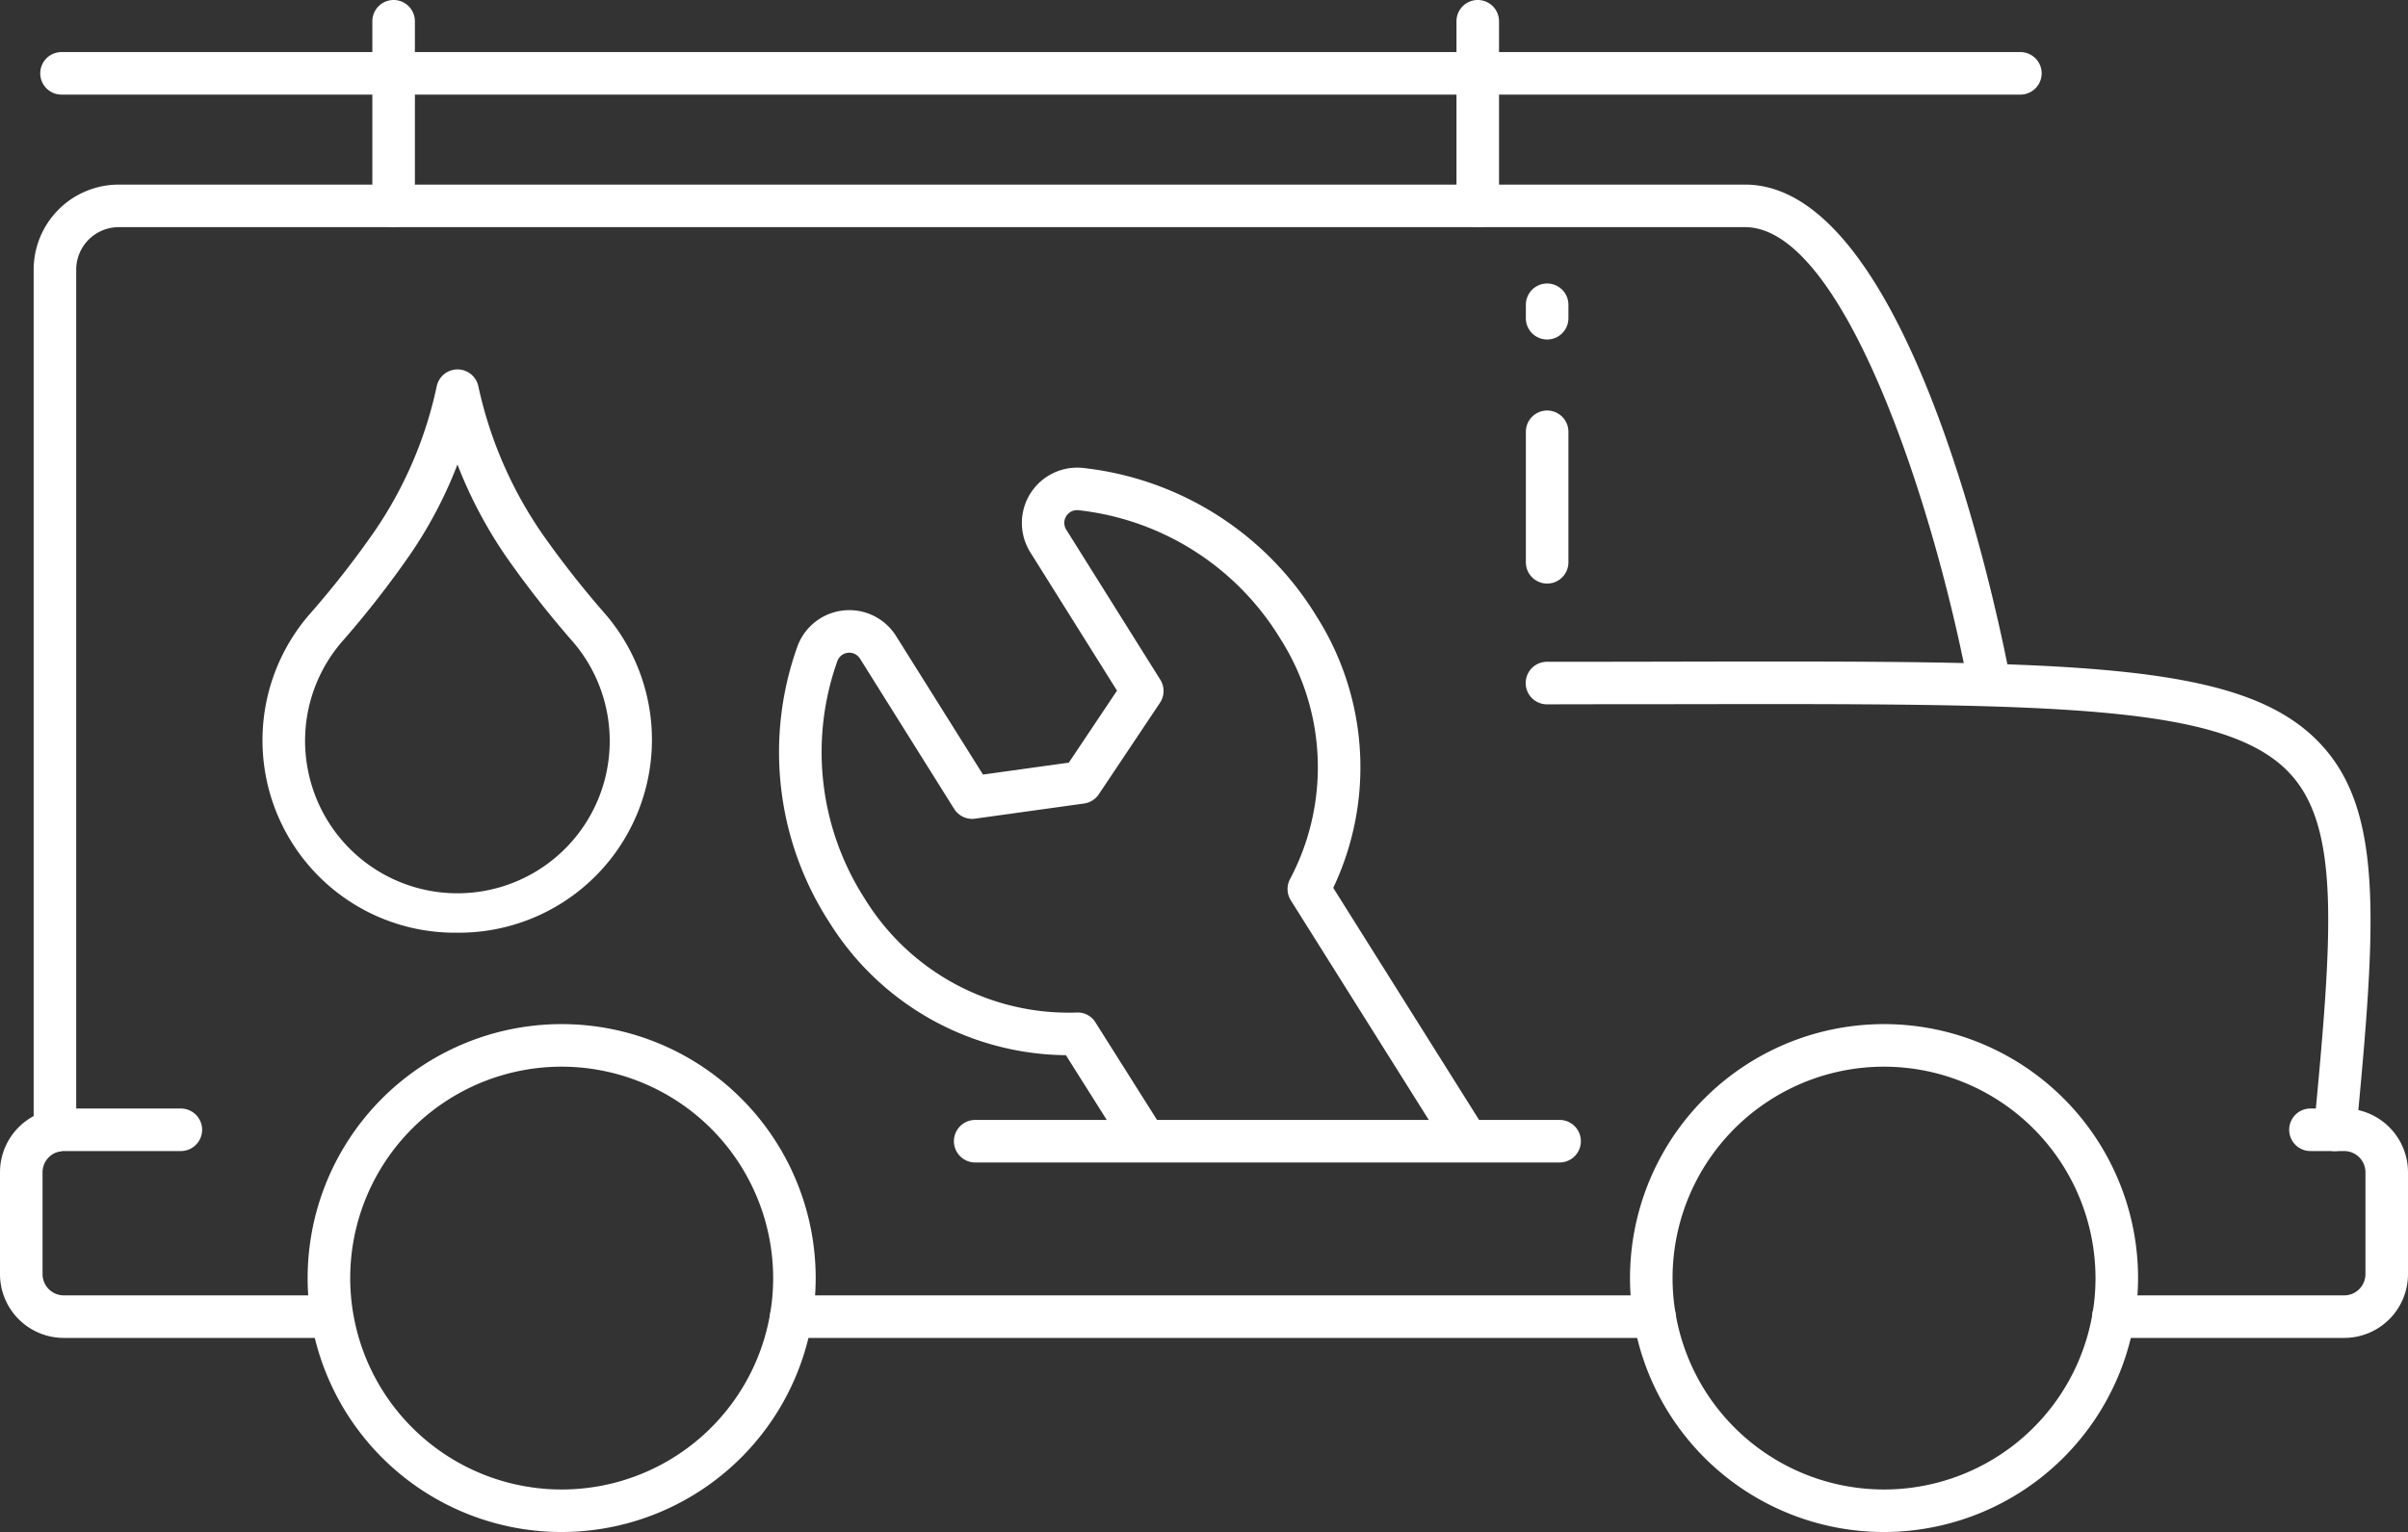
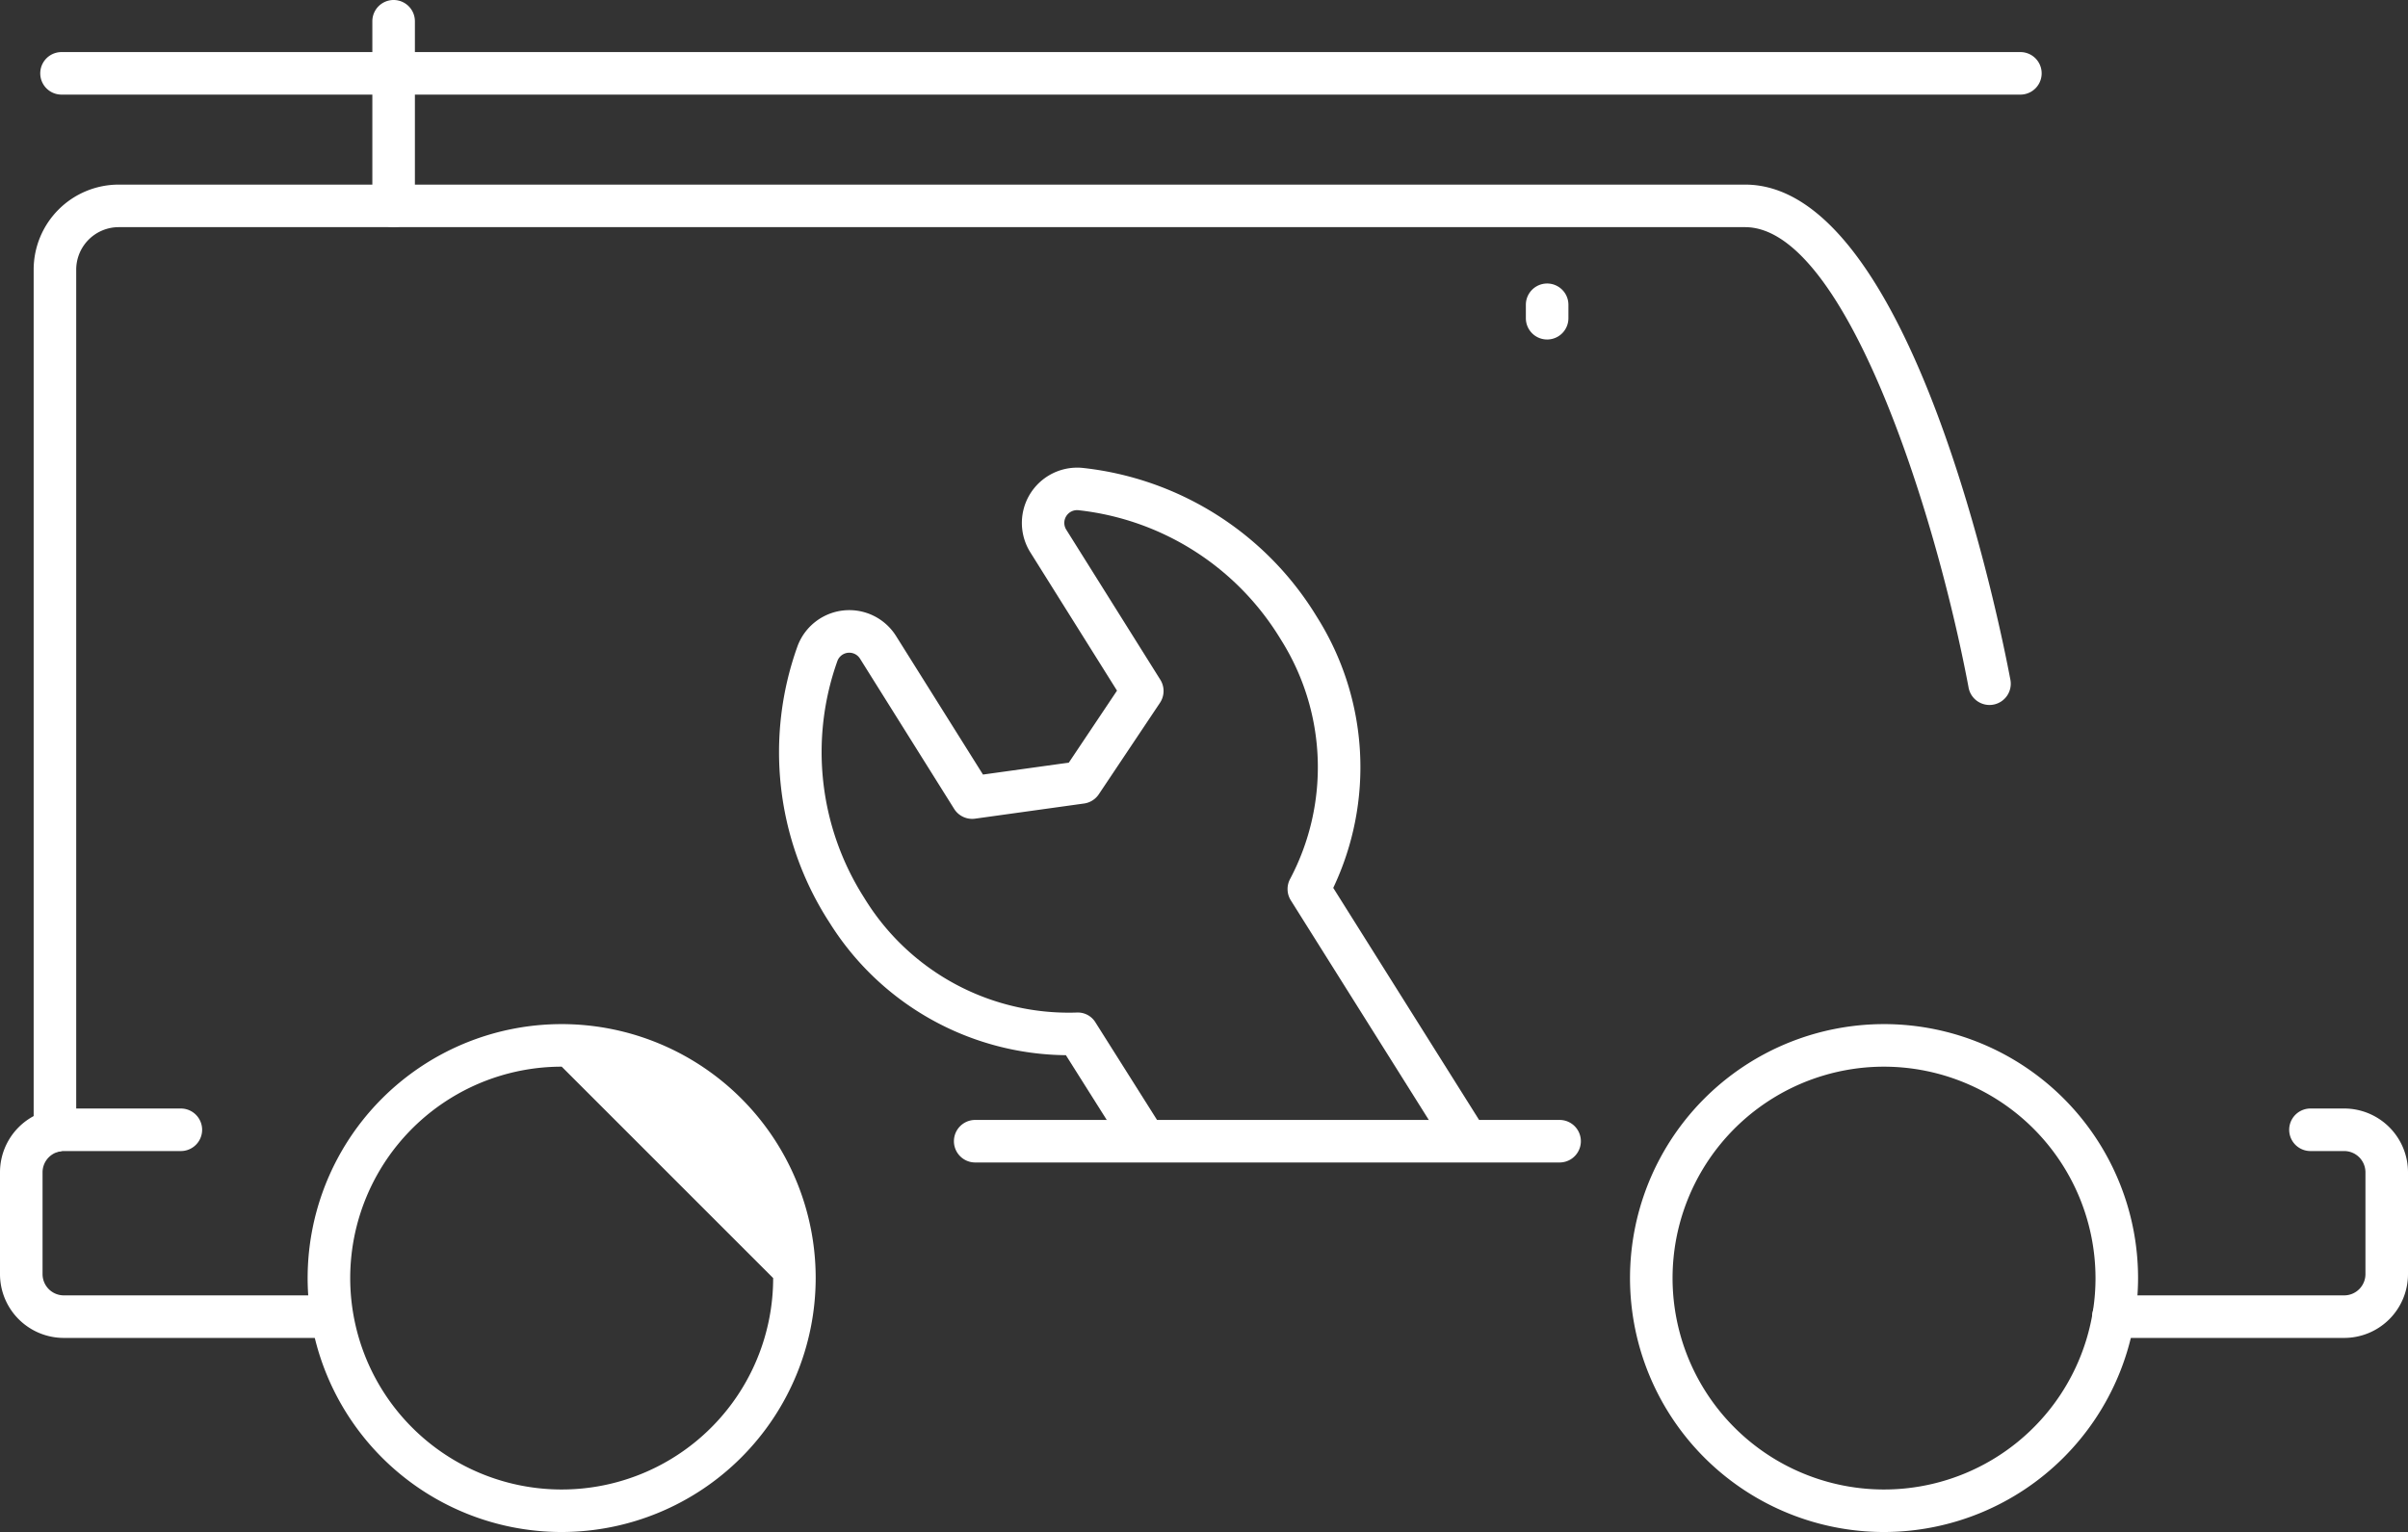
<svg xmlns="http://www.w3.org/2000/svg" width="113.175" height="72.025" viewBox="0 0 113.175 72.025">
  <rect x="0" y="0" width="113.175" height="72.025" fill="#333333" stroke="none" />
  <defs>
    <clipPath id="clip-path">
      <rect id="長方形_1875" data-name="長方形 1875" width="113.175" height="72.025" transform="translate(0 0)" fill="#fff" />
    </clipPath>
  </defs>
  <g id="グループ_967" data-name="グループ 967" transform="translate(0 0)">
    <g id="グループ_966" data-name="グループ 966" clip-path="url(#clip-path)">
-       <path id="パス_614" data-name="パス 614" d="M72.715,27.435a1,1,0,0,1-1-1V20.3a1,1,0,0,1,2,0v6.136a1,1,0,0,1-1,1" fill="#fff" />
      <path id="パス_615" data-name="パス 615" d="M72.715,15.961a1,1,0,0,1-1-1v-.632a1,1,0,0,1,2,0v.632a1,1,0,0,1-1,1" fill="#fff" />
-       <path id="パス_616" data-name="パス 616" d="M21.5,43.849a9.044,9.044,0,0,1-6.858-15.075,43.8,43.8,0,0,0,2.985-3.831,19.094,19.094,0,0,0,2.9-6.789,1,1,0,0,1,1.954,0,19.371,19.371,0,0,0,3.026,6.973,44.494,44.494,0,0,0,2.831,3.615A9.069,9.069,0,0,1,21.5,43.849m0-22.012a20.442,20.442,0,0,1-2.23,4.24,45.787,45.787,0,0,1-3.124,4.009,7.126,7.126,0,0,0-1.685,6.058,7.158,7.158,0,1,0,12.361-6.091,46.656,46.656,0,0,1-2.962-3.781,21.031,21.031,0,0,1-2.36-4.435" fill="#fff" />
      <path id="パス_617" data-name="パス 617" d="M68.789,54.375a1,1,0,0,1-.848-.468L60.668,42.329a1,1,0,0,1-.031-1.011,11.232,11.232,0,0,0-.406-11.2l-.13-.21a12.735,12.735,0,0,0-9.421-5.922.6.6,0,0,0-.571.908l4.425,7.061a1,1,0,0,1-.016,1.087l-2.875,4.3a1,1,0,0,1-.693.434l-5.12.712a1,1,0,0,1-.985-.459L40.42,30.965a.595.595,0,0,0-1.065.117,12.732,12.732,0,0,0,1.222,11.064l.128.205a11.255,11.255,0,0,0,9.9,5.252.97.97,0,0,1,.882.465L54.5,52.842a1,1,0,1,1-1.691,1.066l-2.712-4.3a13.249,13.249,0,0,1-11.086-6.195l-.128-.2A14.72,14.72,0,0,1,37.47,30.416a2.594,2.594,0,0,1,4.645-.514L46.2,36.415l4.034-.561,2.265-3.385-4.081-6.513A2.6,2.6,0,0,1,50.9,22,14.734,14.734,0,0,1,61.8,28.85l.13.21a13.239,13.239,0,0,1,.732,12.682l6.974,11.1a1,1,0,0,1-.846,1.532" fill="#fff" />
      <path id="パス_618" data-name="パス 618" d="M15.5,62.9H3a3,3,0,0,1-3-3V55.115a3,3,0,0,1,3-3H8.5a1,1,0,0,1,0,2H3a1,1,0,0,0-1,1V59.9a1,1,0,0,0,1,1H15.5a1,1,0,1,1,0,2" fill="#fff" />
      <path id="パス_619" data-name="パス 619" d="M110.175,62.9H99.329a1,1,0,0,1,0-2h10.846a1,1,0,0,0,1-1V55.115a1,1,0,0,0-1-1h-1.584a1,1,0,0,1,0-2h1.584a3,3,0,0,1,3,3V59.9a3,3,0,0,1-3,3" fill="#fff" />
-       <path id="パス_620" data-name="パス 620" d="M77.762,62.9H37.189a1,1,0,0,1,0-2H77.762a1,1,0,0,1,0,2" fill="#fff" />
      <path id="パス_621" data-name="パス 621" d="M2.582,54.158a1,1,0,0,1-1-1V12.679a4,4,0,0,1,4-4H82.019c7.855,0,12.014,20.865,12.462,23.244a1,1,0,1,1-1.964.371c-1.578-8.357-5.822-21.615-10.5-21.615H5.582a2,2,0,0,0-2,2V53.158a1,1,0,0,1-1,1" fill="#fff" />
-       <path id="パス_622" data-name="パス 622" d="M109.758,54.114a.793.793,0,0,1-.1,0,1,1,0,0,1-.9-1.09c.876-9.171,1.225-14.075-1.1-16.624-3.043-3.342-11.2-3.322-29.079-3.294q-2.776,0-5.872.007a1,1,0,0,1,0-2q3.1,0,5.869-.007c19.037-.036,26.92-.05,30.561,3.948,2.89,3.173,2.539,8.41,1.607,18.16a1,1,0,0,1-.994.9" fill="#fff" />
-       <path id="パス_623" data-name="パス 623" d="M26.4,72.025A11.939,11.939,0,1,1,38.337,60.086,11.952,11.952,0,0,1,26.4,72.025m0-21.877a9.939,9.939,0,1,0,9.938,9.938A9.949,9.949,0,0,0,26.4,50.148" fill="#fff" />
+       <path id="パス_623" data-name="パス 623" d="M26.4,72.025A11.939,11.939,0,1,1,38.337,60.086,11.952,11.952,0,0,1,26.4,72.025m0-21.877a9.939,9.939,0,1,0,9.938,9.938" fill="#fff" />
      <path id="パス_624" data-name="パス 624" d="M88.55,72.025a11.939,11.939,0,1,1,11.938-11.939A11.952,11.952,0,0,1,88.55,72.025m0-21.877a9.939,9.939,0,1,0,9.938,9.938,9.949,9.949,0,0,0-9.938-9.938" fill="#fff" />
      <path id="パス_625" data-name="パス 625" d="M73.3,54.652H45.834a1,1,0,0,1,0-2H73.3a1,1,0,0,1,0,2" fill="#fff" />
      <path id="パス_626" data-name="パス 626" d="M94.957,4.448H2.892a1,1,0,0,1,0-2H94.957a1,1,0,0,1,0,2" fill="#fff" />
      <path id="パス_627" data-name="パス 627" d="M18.5,10.68a1,1,0,0,1-1-1V1a1,1,0,0,1,2,0V9.68a1,1,0,0,1-1,1" fill="#fff" />
-       <path id="パス_628" data-name="パス 628" d="M69.454,10.68a1,1,0,0,1-1-1V1a1,1,0,0,1,2,0V9.68a1,1,0,0,1-1,1" fill="#fff" />
    </g>
  </g>
</svg>